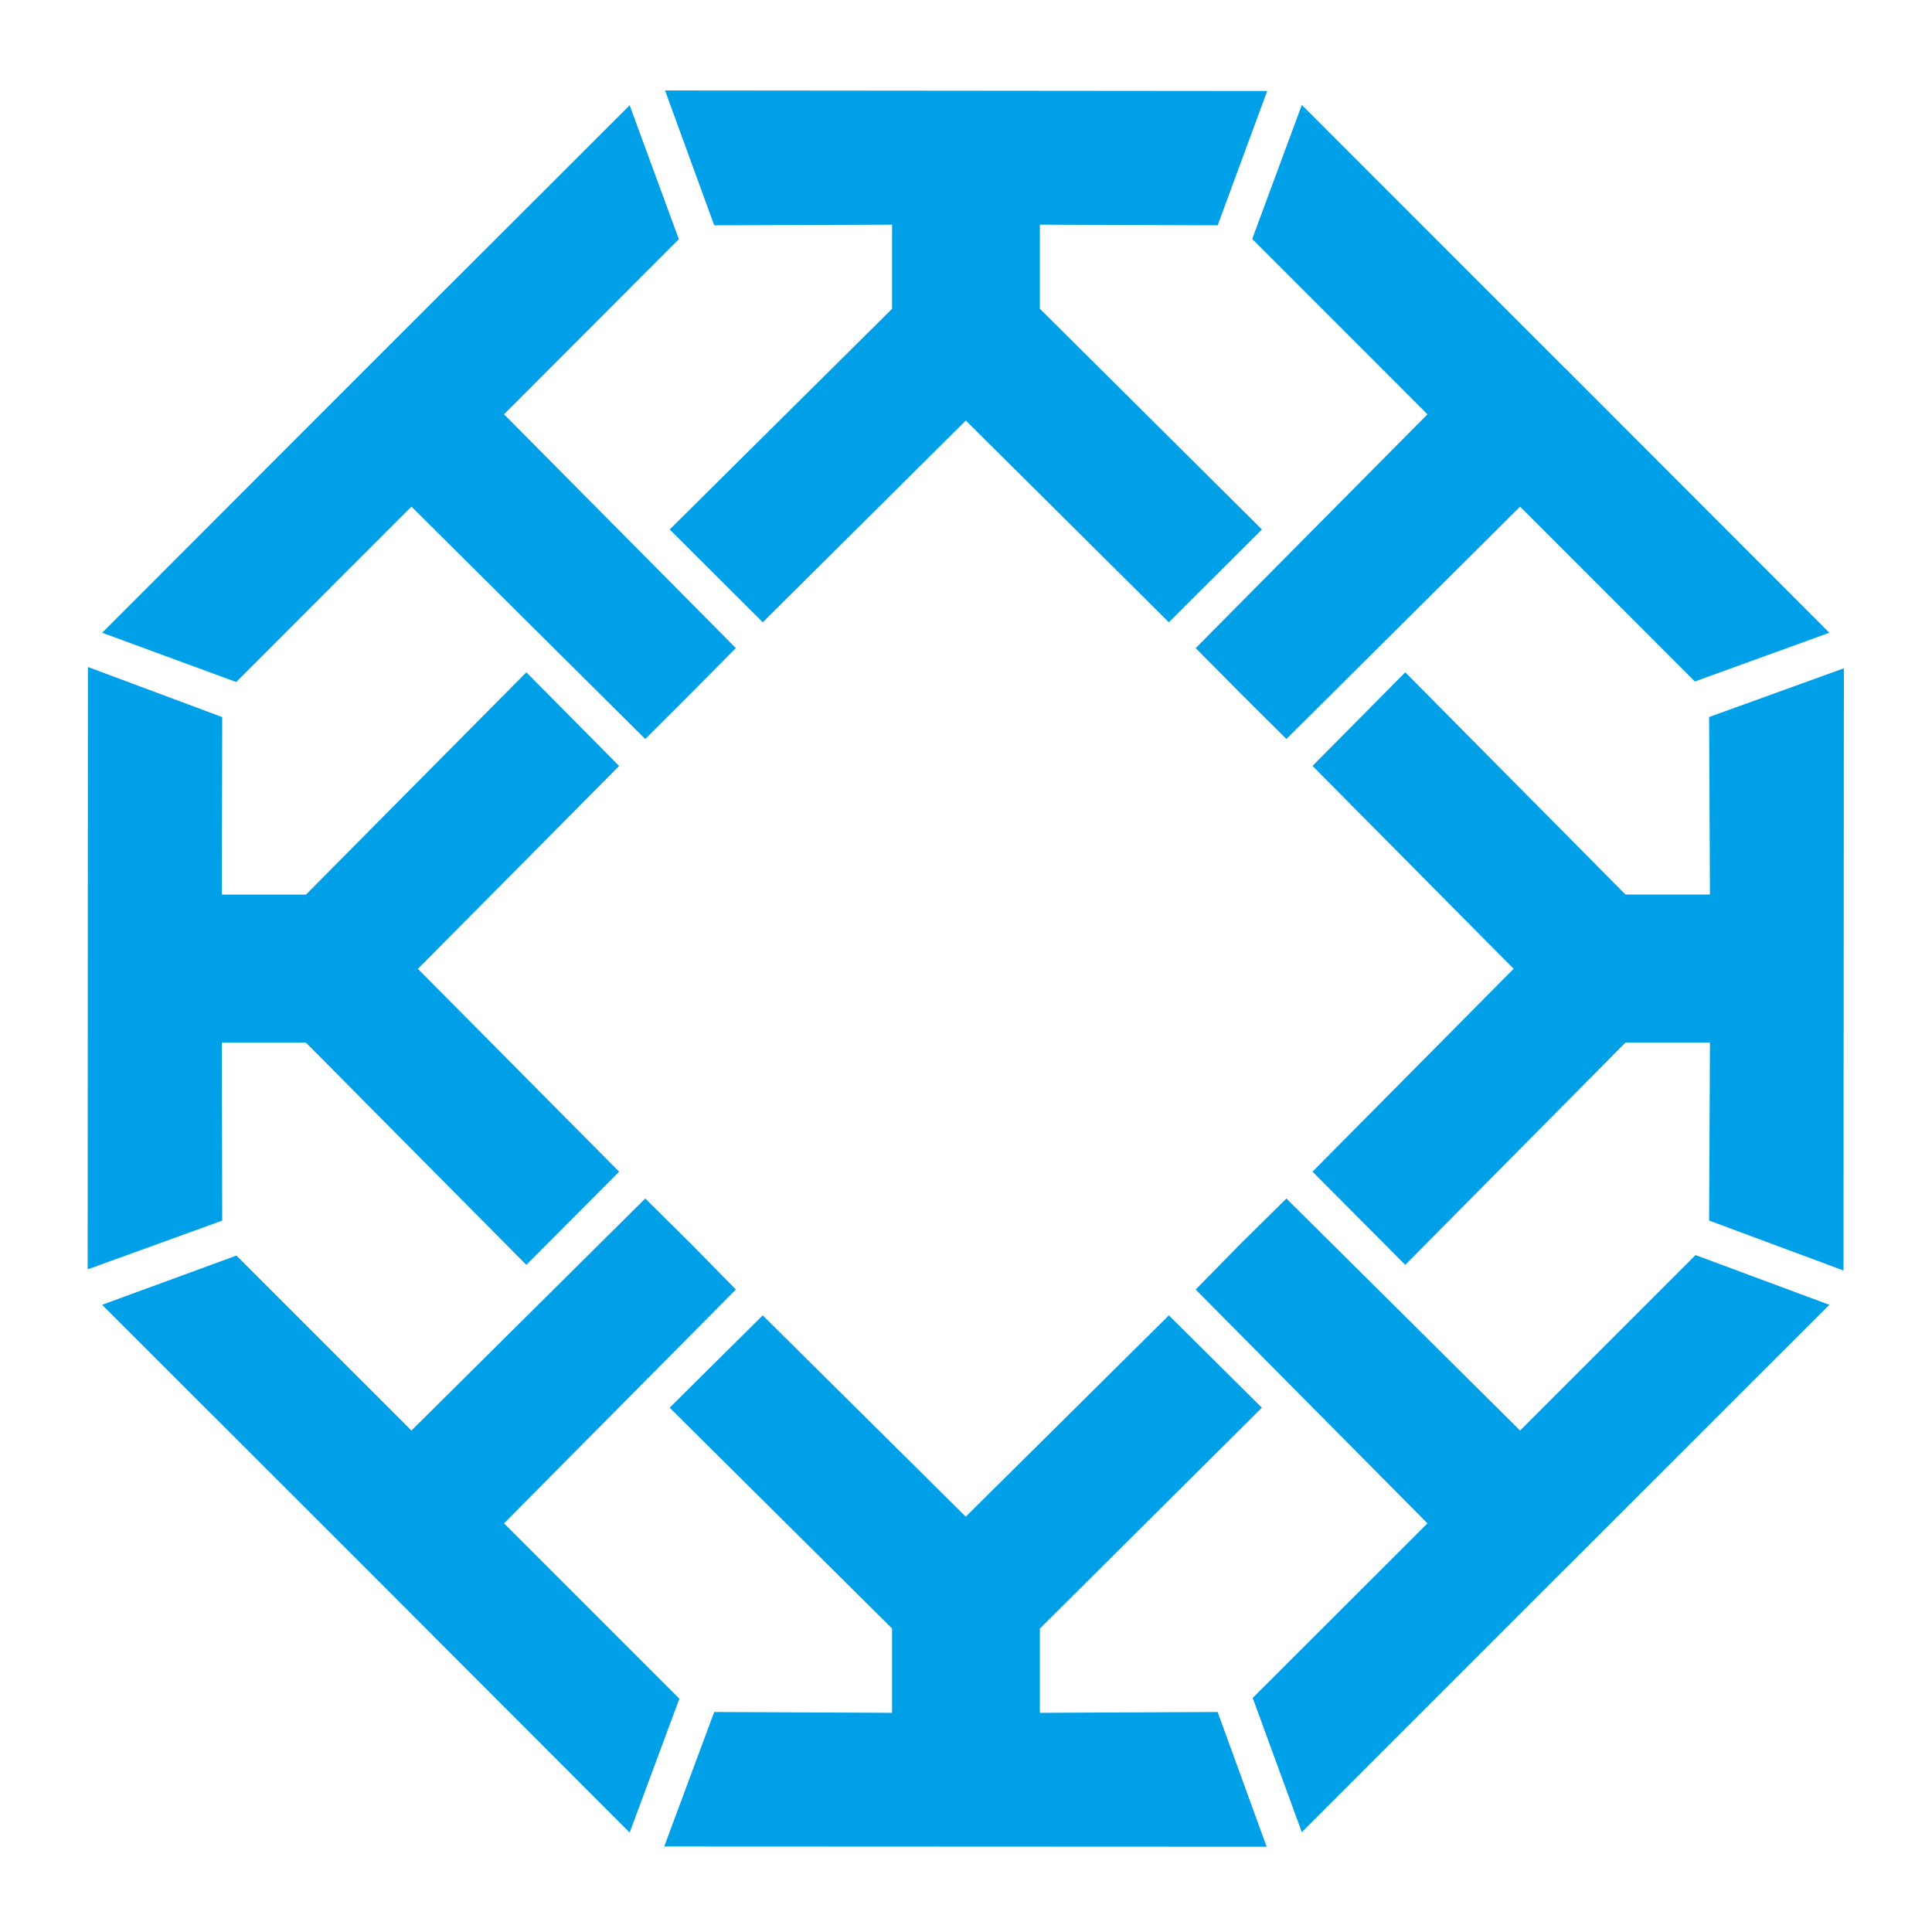
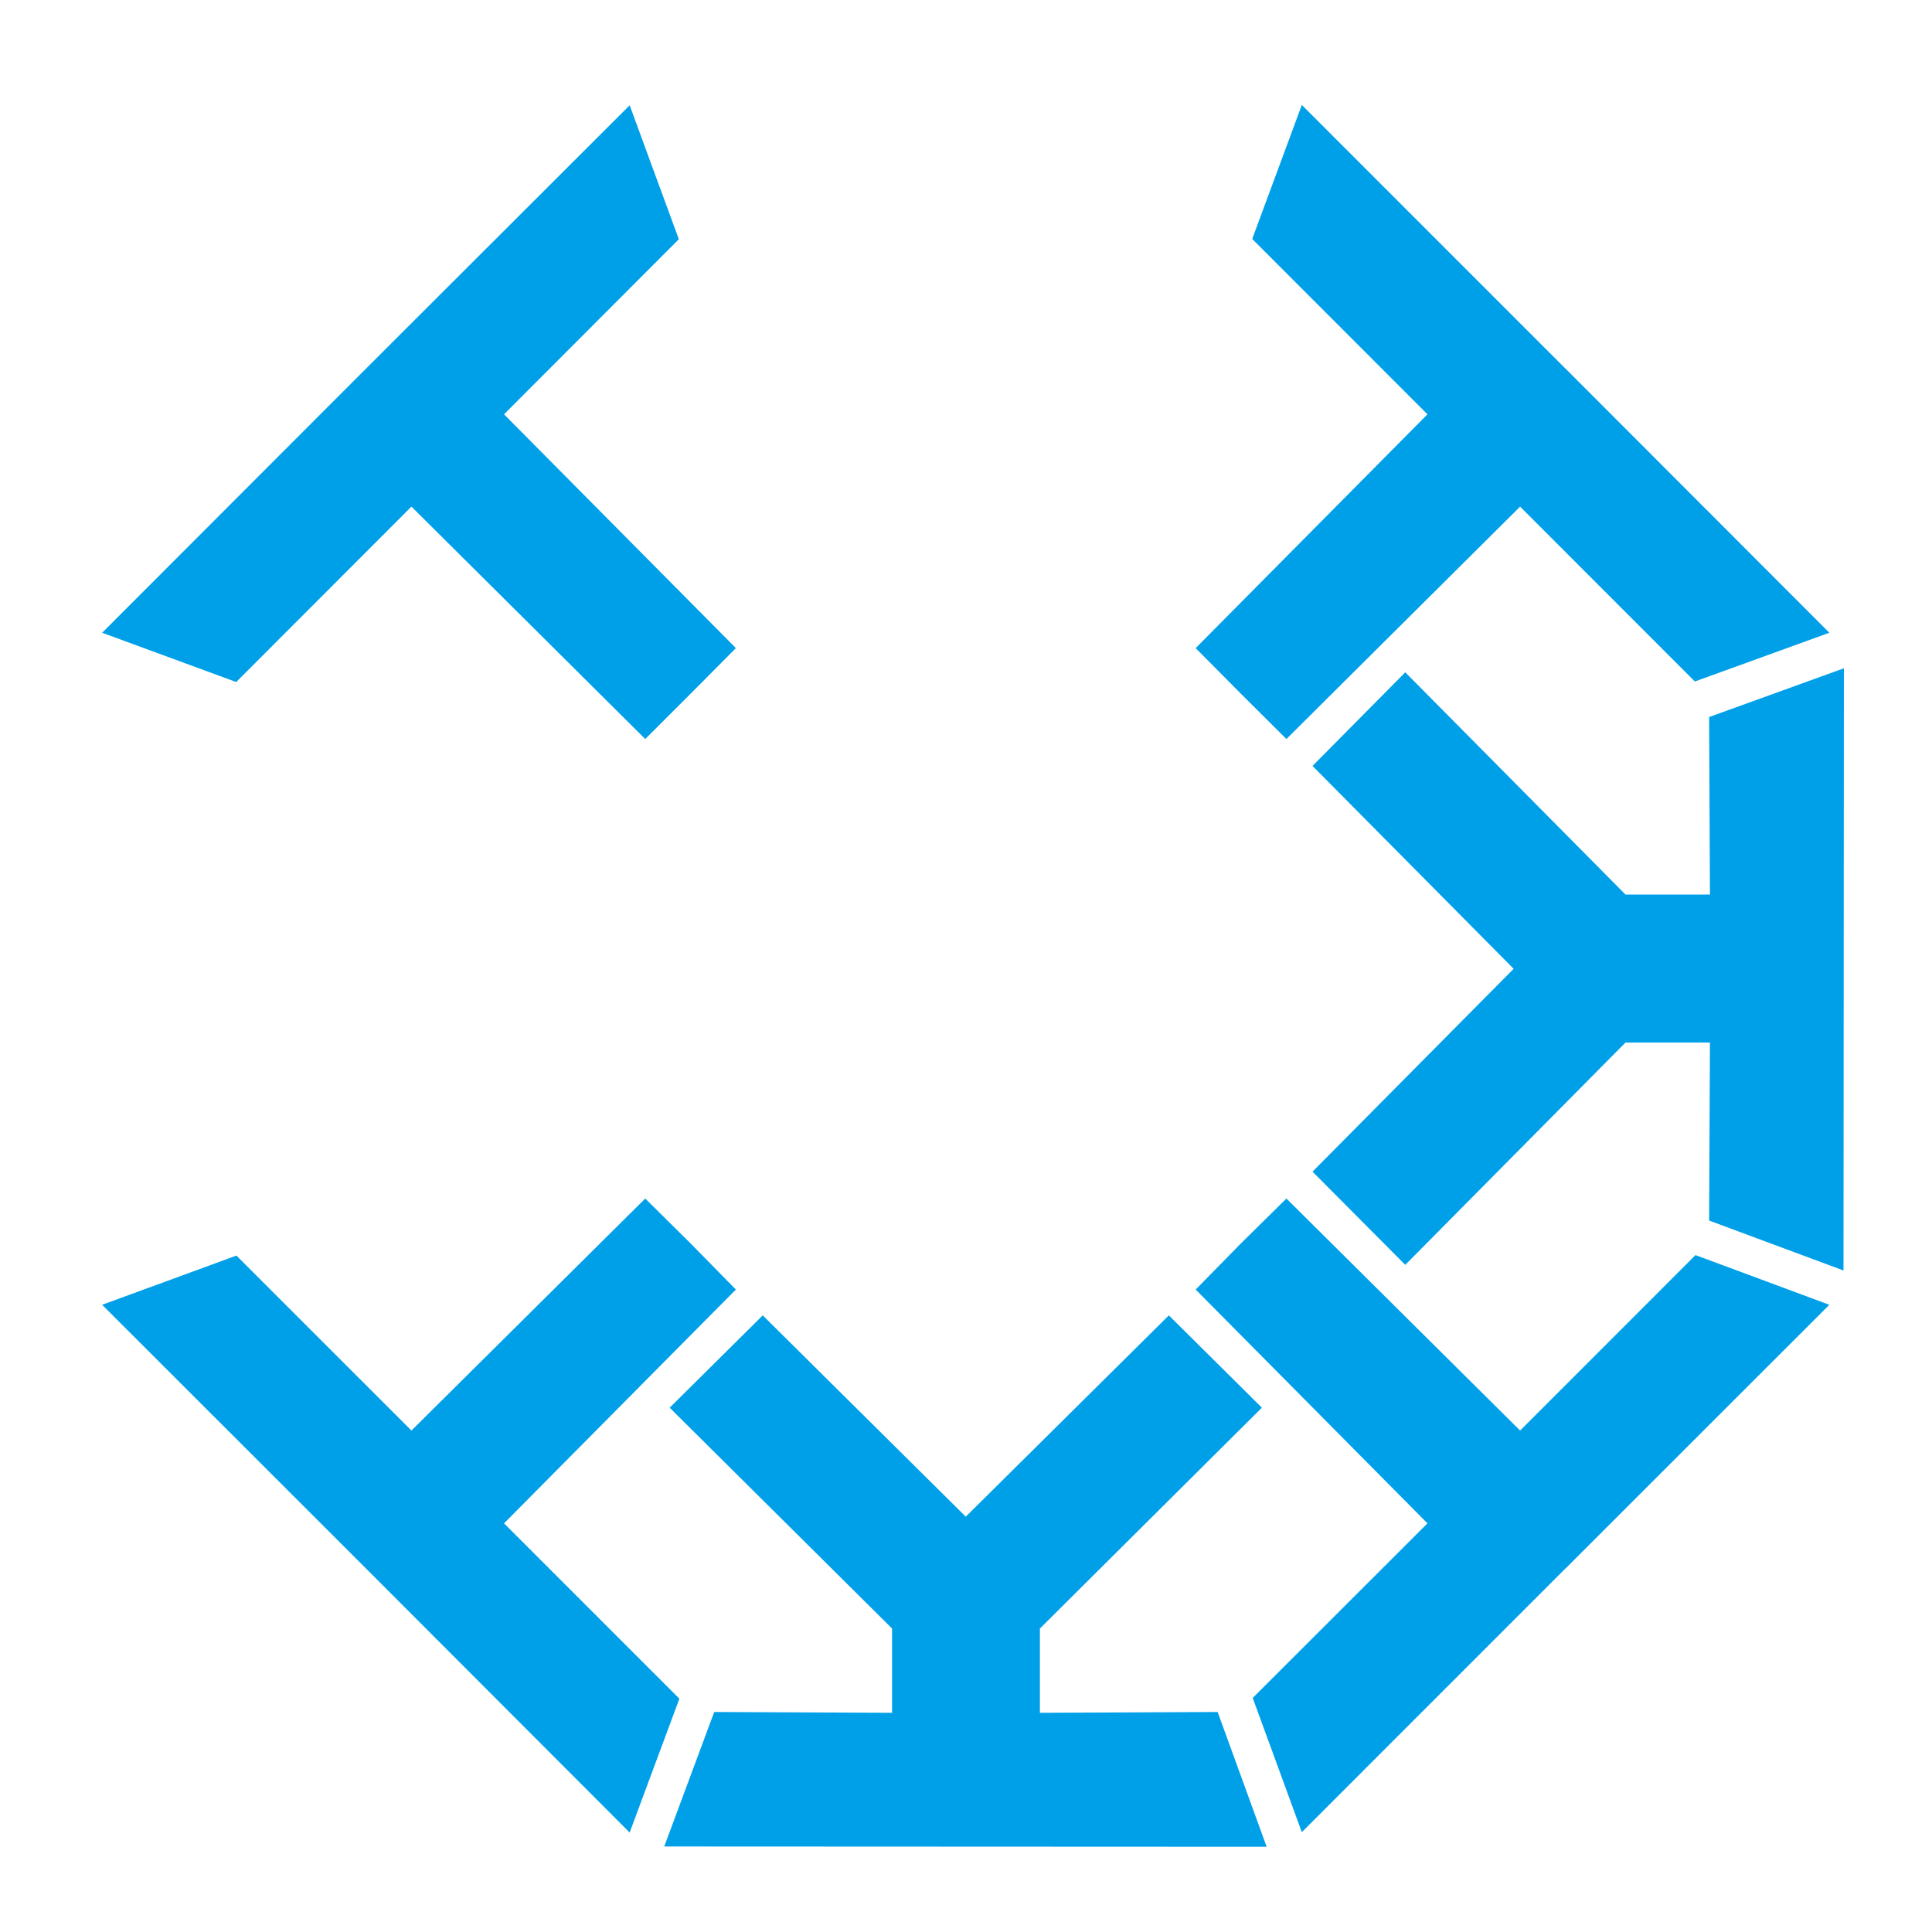
<svg xmlns="http://www.w3.org/2000/svg" height="316.228" viewBox="0 0 220 220" width="316.228">
  <clipPath id="a">
    <path d="m0 1190.6h841.89v-1190.6h-841.89z" />
  </clipPath>
  <g clip-path="url(#a)" fill="#00a0e9" transform="matrix(6.18 0 0 -6.18 -502.495 7161.705)">
-     <path d="m0 0 3.277.012v-1.55l-4.097-4.066 1.715-1.71 3.741 3.717 3.741-3.717 1.715 1.71-4.091 4.066v1.55l3.275-.012.913 2.475-11.095.01.906-2.485z" transform="translate(94.47 1154.7)" />
    <path d="m0 0 .015-3.271h-1.556l-4.058 4.095-1.709-1.725 3.706-3.738-3.706-3.738 1.709-1.717 4.058 4.096h1.556l-.015-3.28 2.476-.92.007 11.096-2.483-.898z" transform="translate(112.802 1145.64)" />
    <path d="m0 0 .841-.837 4.306 4.282 3.22-3.222 2.478.898-4.861 4.867h-.002l-4.857 4.858-.914-2.469 3.229-3.231-4.271-4.308.831-.838z" transform="translate(104.172 1146.072)" />
    <path d="m0 0-3.275-.015v1.553l4.09 4.069-1.714 1.701-3.742-3.709-3.741 3.709-1.715-1.701 4.098-4.069v-1.553l-3.277.015-.921-2.478 11.1-.005-.903 2.483z" transform="translate(103.746 1127.307)" />
    <path d="m0 0-.831-.847 4.271-4.308-3.22-3.217.905-2.473 4.857 4.858h.002l4.861 4.859-2.466.916-3.232-3.233-4.306 4.275-.841-.83z" transform="translate(104.172 1135.938)" />
    <path d="m0 0 .832.838-4.272 4.308 3.221 3.226-.906 2.468-4.858-4.852-4.862-4.867 2.47-.908 3.229 3.232 4.308-4.282z" transform="translate(94.037 1146.072)" />
-     <path d="m0 0-.007 3.28h1.55l4.061-4.095 1.71 1.716-3.708 3.738 3.708 3.738-1.71 1.726-4.061-4.096h-1.55l.007 3.271-2.474.923-.005-11.099 2.479.898z" transform="translate(85.404 1136.361)" />
    <path d="m0 0-.838.83-4.308-4.275-3.225 3.224-2.474-.907 4.862-4.859 4.858-4.865.916 2.466-3.231 3.231 4.272 4.308-.832.847z" transform="translate(94.037 1135.938)" />
  </g>
</svg>